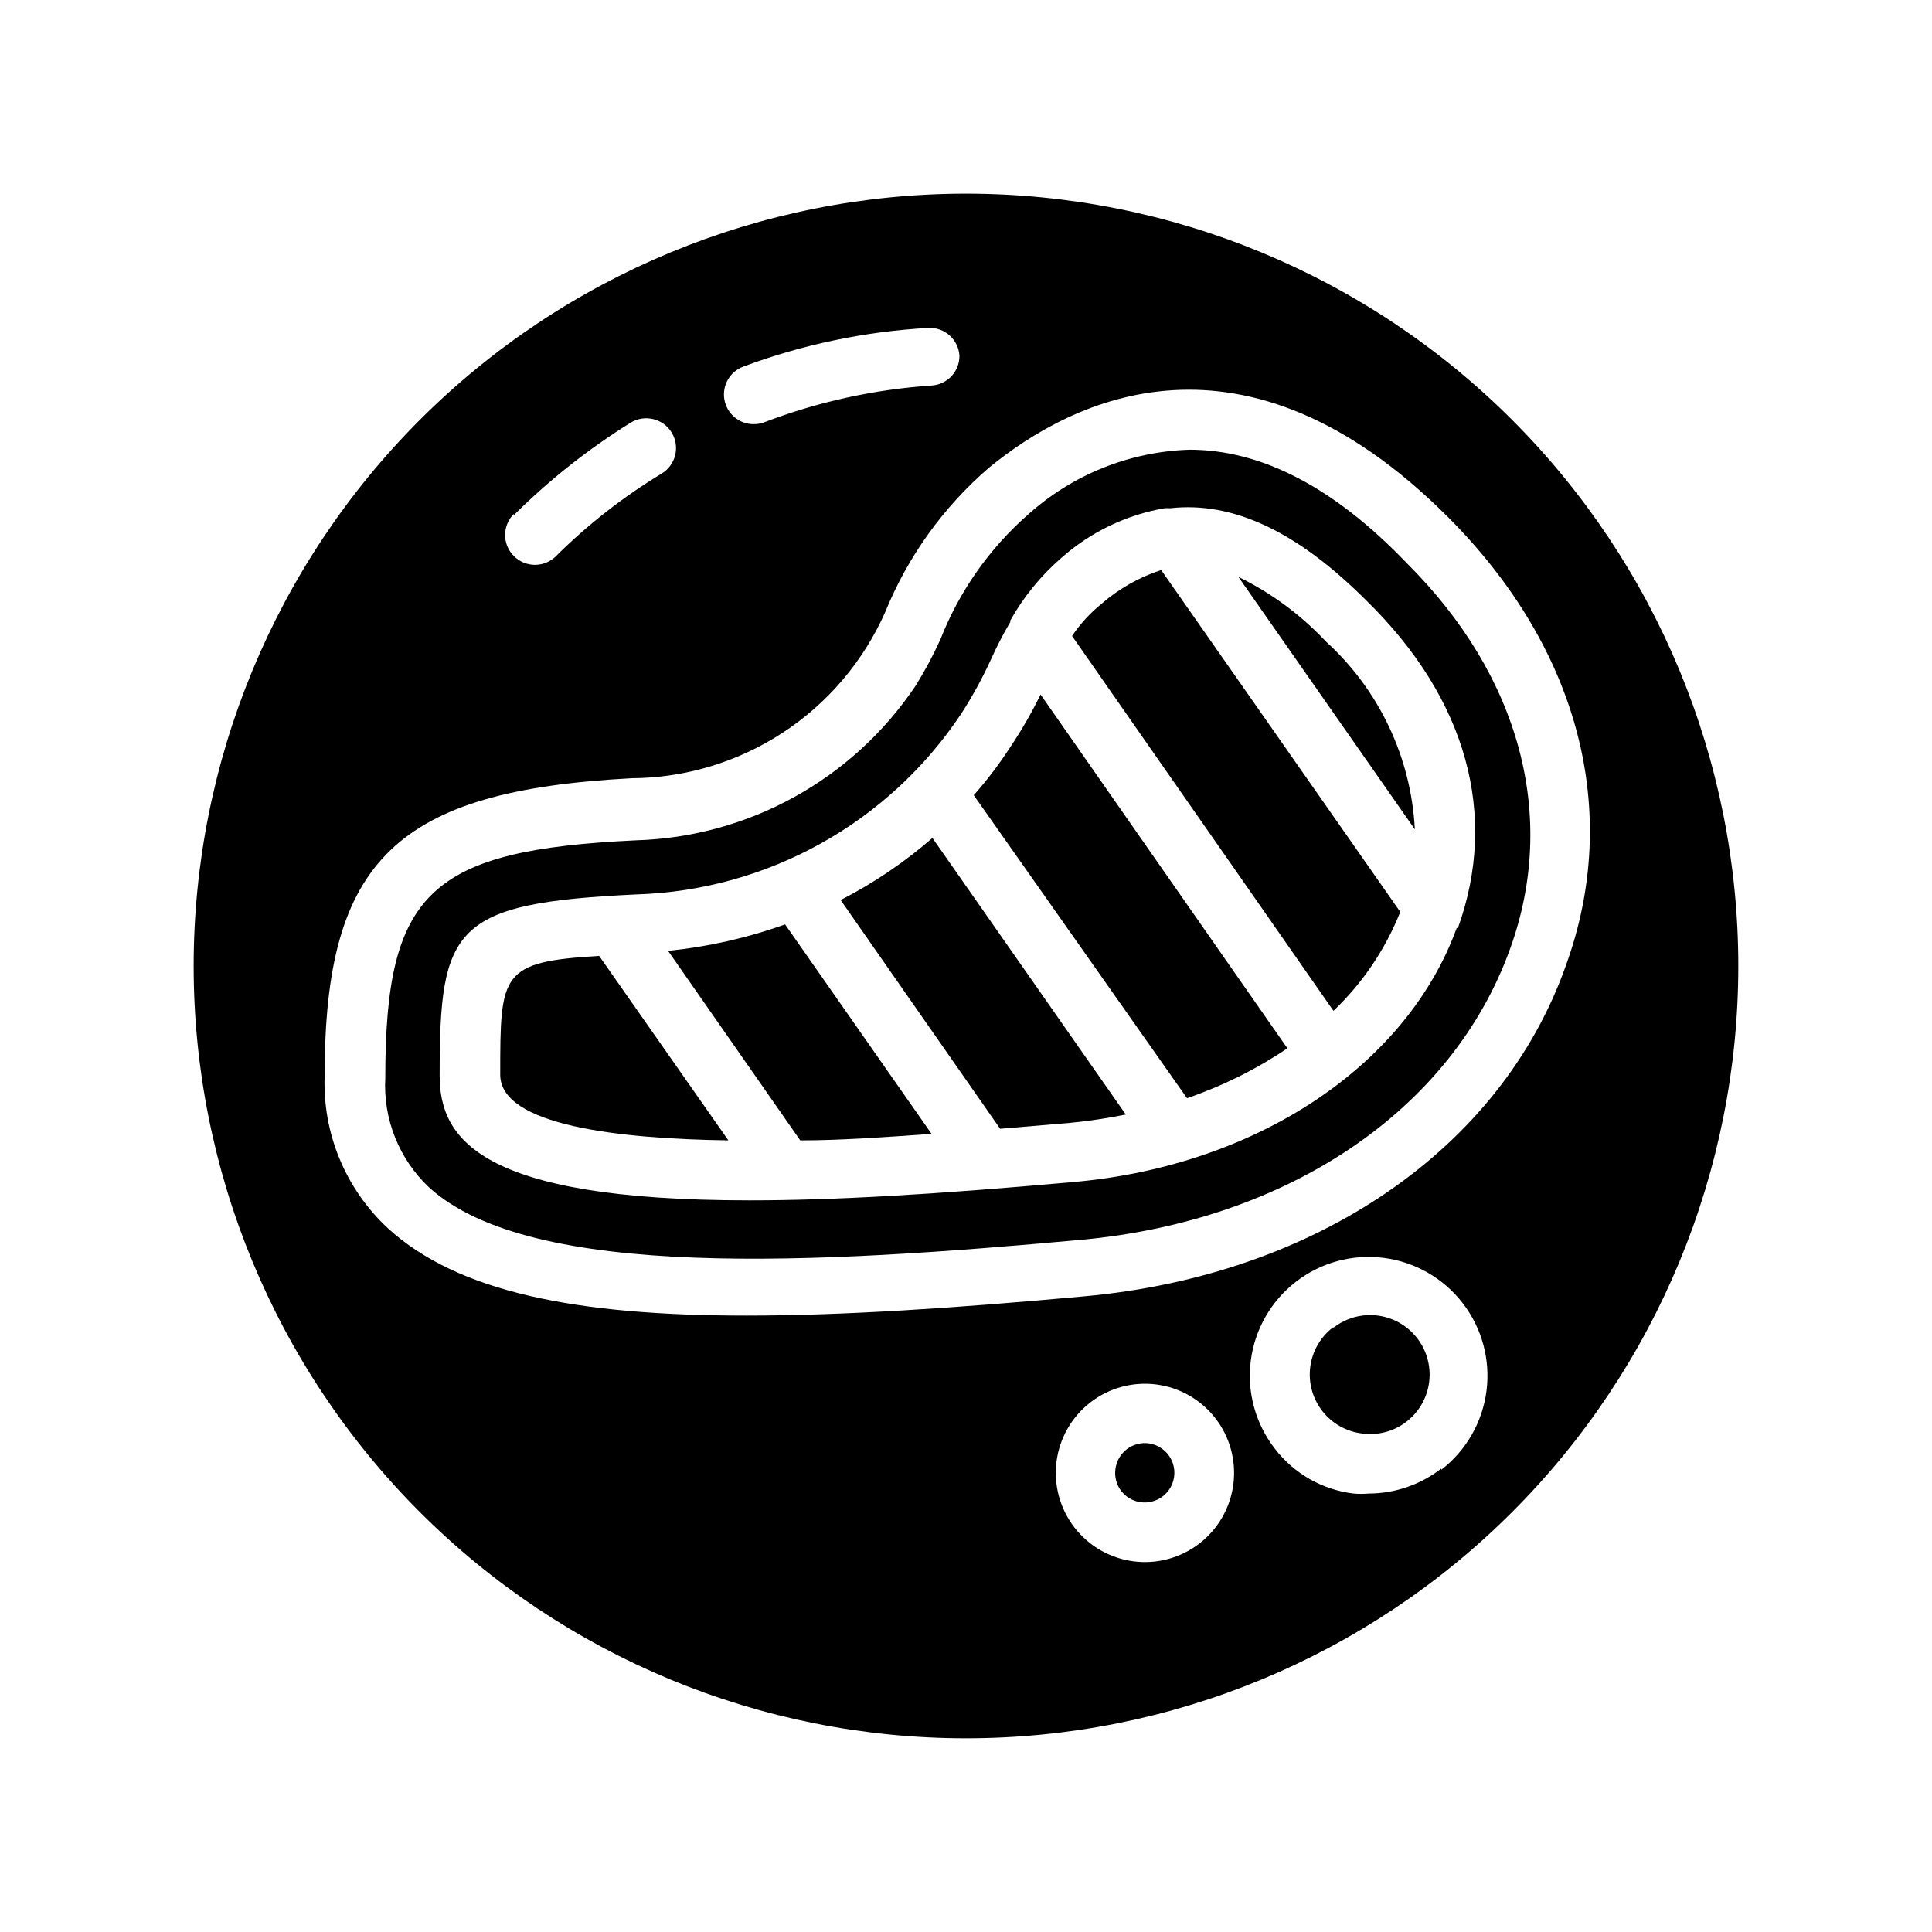
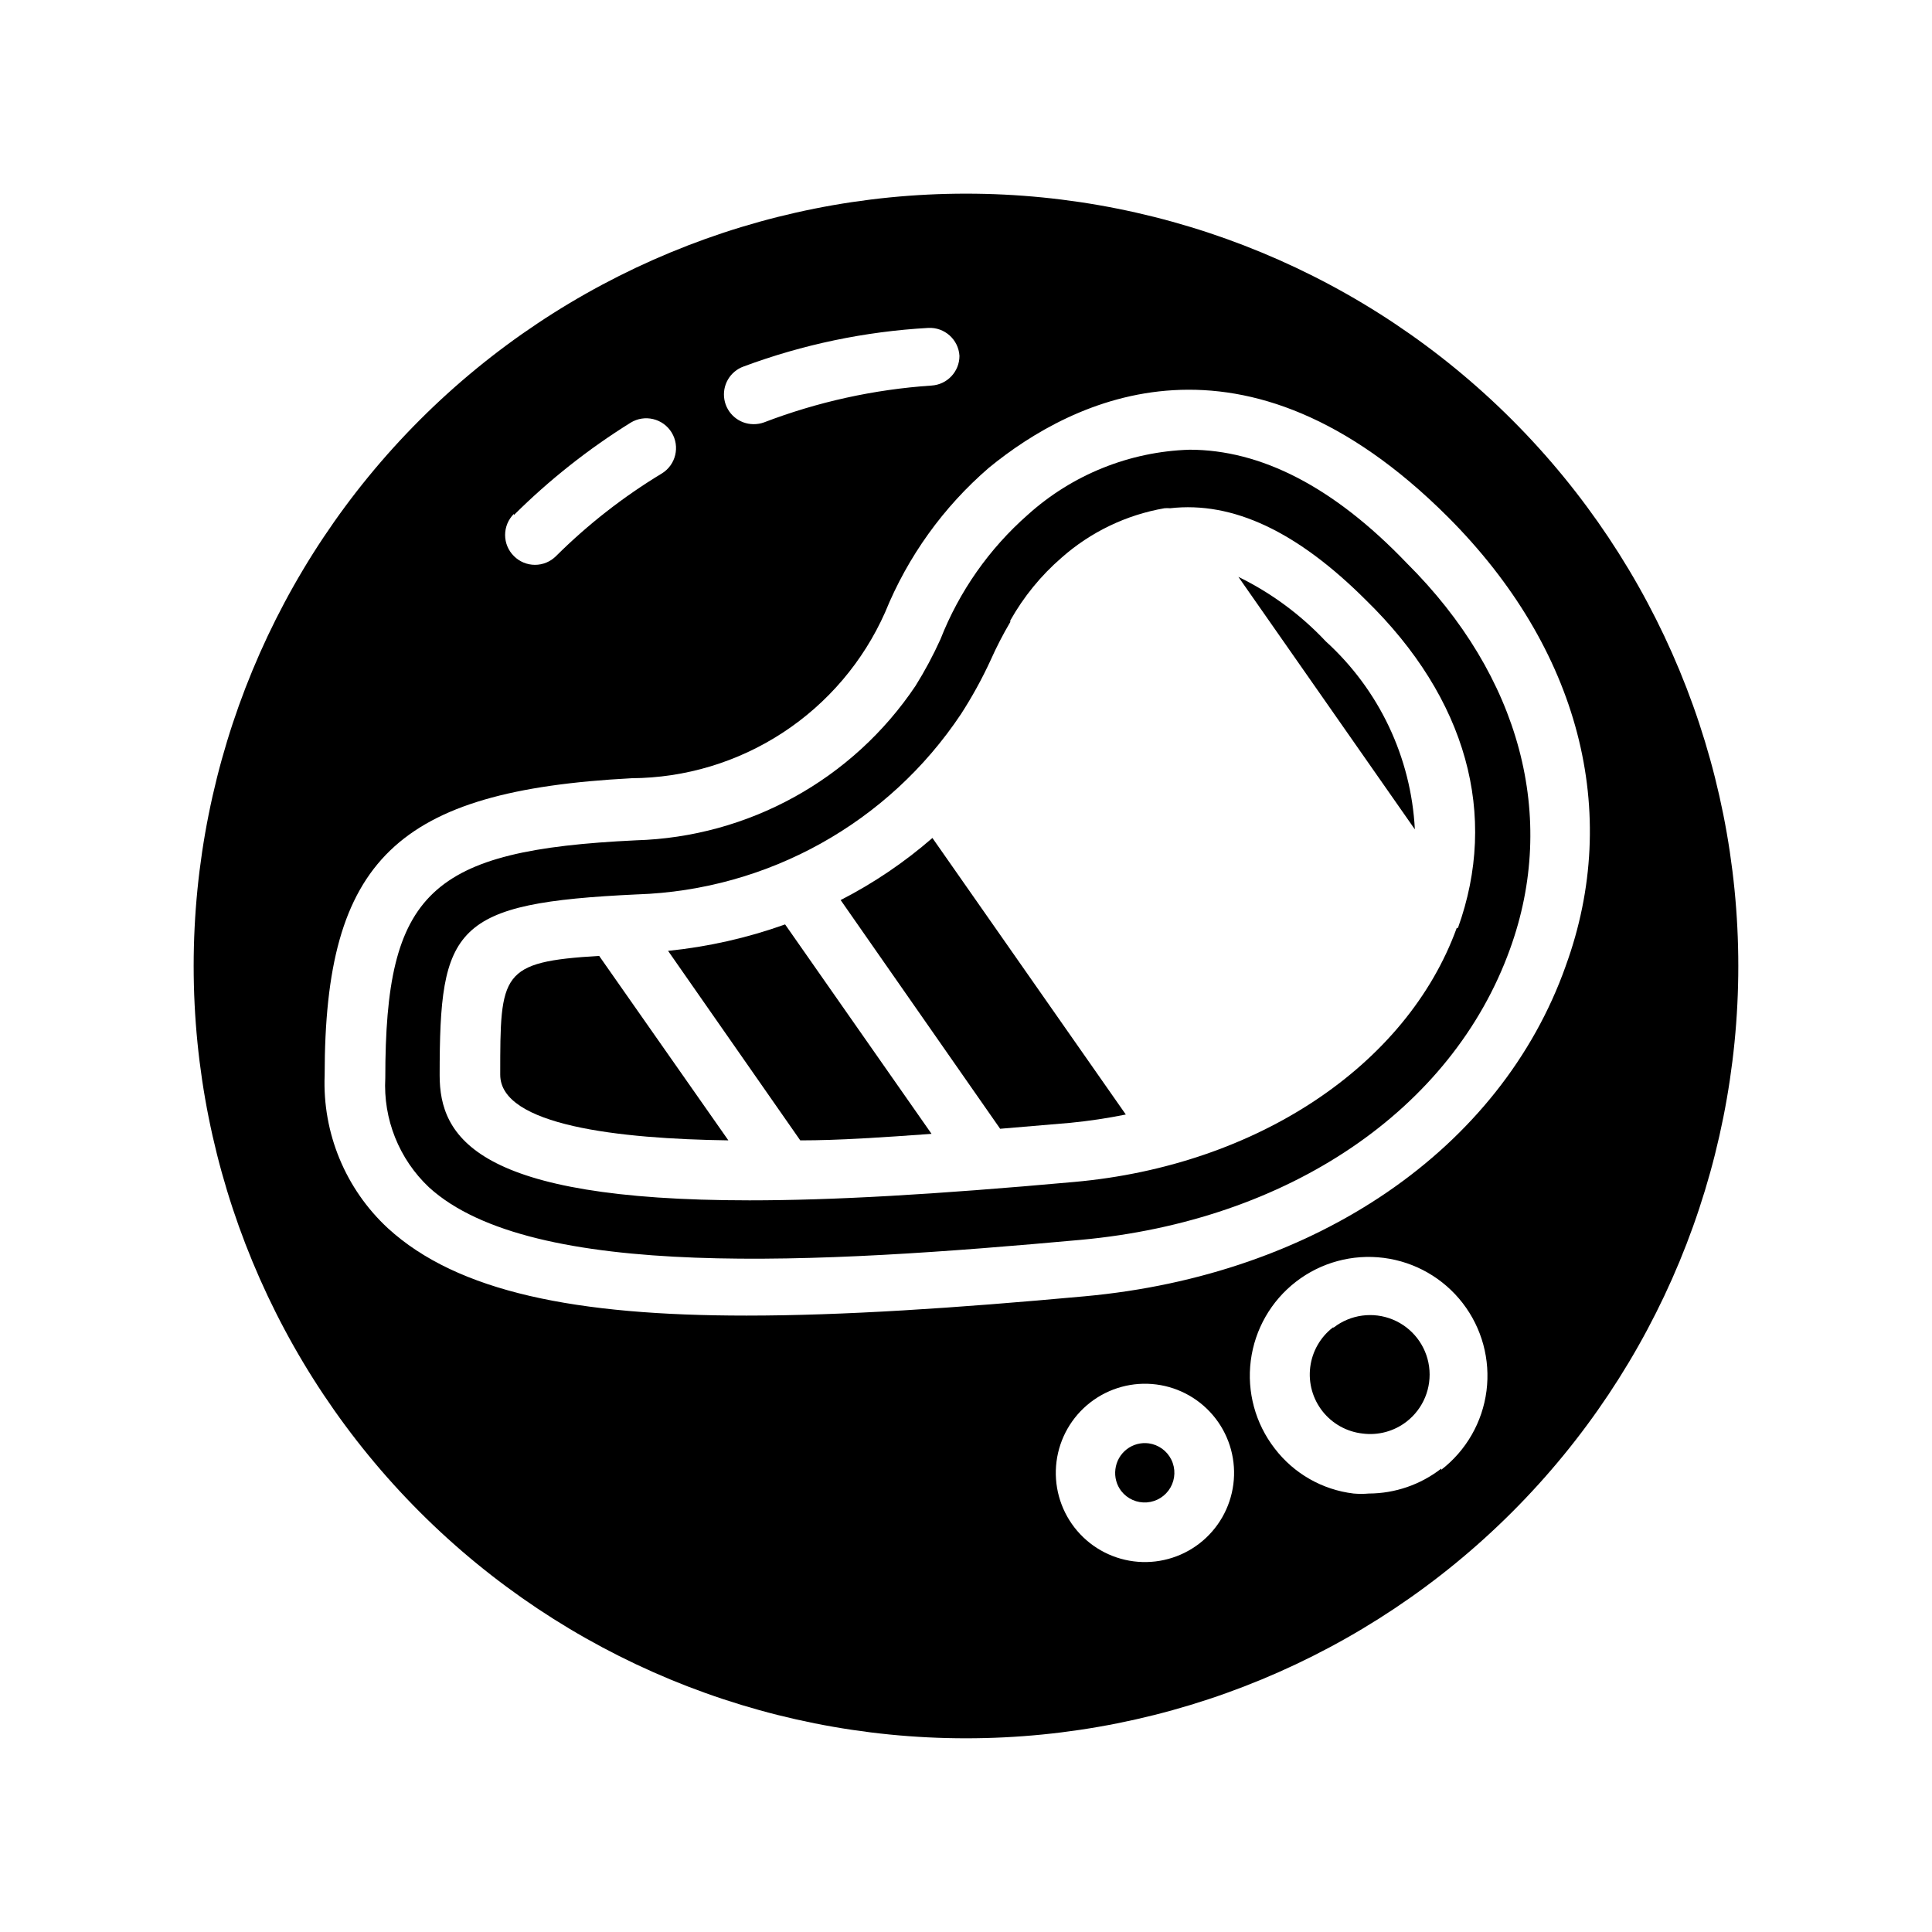
<svg xmlns="http://www.w3.org/2000/svg" fill="#000000" width="800px" height="800px" version="1.1" viewBox="144 144 512 512">
  <g>
    <path d="m352.06 388.98c-10.02 3.582-20.434 5.934-31.016 7.008l35.031 50.223c10.312 0 21.727-0.789 34.793-1.73z" />
    <path d="m302.78 397.32c-26.137 1.574-26.215 4.566-26.215 31.488 0 13.461 31.488 17.004 60.457 17.398z" />
-     <path d="m458.57 435.03c9.41-3.223 18.355-7.668 26.605-13.223l-65.414-93.758c-2.309 4.742-4.941 9.316-7.871 13.699-2.945 4.574-6.234 8.918-9.84 12.988z" />
    <path d="m400 195.32c-54.285 0-106.34 21.566-144.73 59.949-38.383 38.383-59.949 90.441-59.949 144.73 0 54.281 21.566 106.34 59.949 144.72 38.383 38.387 90.441 59.949 144.73 59.949 54.281 0 106.34-21.562 144.72-59.949 38.387-38.383 59.949-90.441 59.949-144.72 0-54.285-21.562-106.34-59.949-144.73-38.383-38.383-90.441-59.949-144.72-59.949zm-58.961 45.816h-0.004c15.719-5.848 32.223-9.297 48.965-10.234 4.32-0.223 8.012 3.082 8.266 7.402 0.008 4.168-3.238 7.621-7.398 7.871-15.203 1.027-30.168 4.316-44.398 9.762-0.883 0.32-1.816 0.48-2.754 0.473-3.82-0.004-7.086-2.75-7.746-6.516-0.66-3.762 1.477-7.453 5.066-8.758zm-60.852 39.359c9.355-9.301 19.734-17.512 30.938-24.48 3.715-2.281 8.578-1.121 10.863 2.598 2.281 3.719 1.117 8.582-2.598 10.863-10.18 6.156-19.59 13.5-28.027 21.883-1.477 1.492-3.488 2.328-5.586 2.328-2.102 0-4.113-0.836-5.59-2.328-1.492-1.477-2.328-3.488-2.328-5.586 0-2.102 0.836-4.113 2.328-5.59zm190.66 256.87c-0.801 6.211-4.035 11.848-8.992 15.676-4.961 3.824-11.234 5.527-17.445 4.727-6.211-0.797-11.852-4.031-15.68-8.988-3.832-4.957-5.539-11.238-4.742-17.453s4.031-11.859 8.992-15.691c4.961-3.832 11.242-5.539 17.461-4.738 6.215 0.801 11.859 4.039 15.688 9.004s5.527 11.246 4.719 17.465zm55.105-4.172-0.004-0.004c-5.496 4.266-12.25 6.594-19.207 6.613-1.336 0.117-2.68 0.117-4.016 0-8.309-0.992-15.863-5.309-20.938-11.965-5.106-6.609-7.379-14.977-6.316-23.258 1.062-8.285 5.371-15.809 11.98-20.914s14.977-7.375 23.262-6.312c8.281 1.062 15.805 5.371 20.91 11.98 5.106 6.613 7.375 14.977 6.312 23.262-1.066 8.285-5.375 15.805-11.988 20.91zm32.98-133.2c-17.238 48.57-66.203 81.945-127.45 87.535-34.32 3.148-64.156 5.117-89.664 5.117-45.105 0-76.516-6.219-95.016-23.145-11.246-10.414-17.371-25.227-16.766-40.539 0-57.07 19.051-75.414 81.316-78.719v-0.004c14.254-0.078 28.18-4.277 40.105-12.082 11.926-7.805 21.344-18.891 27.121-31.922 6-14.746 15.414-27.859 27.473-38.258 22.277-18.262 67.621-40.934 121.62 12.988 34.875 34.875 46.133 78.25 31.254 119.03z" />
    <path d="m518.95 363.79c-0.984-19.078-9.477-36.992-23.617-49.832-6.617-7.047-14.457-12.836-23.145-17.082z" />
    <path d="m391.1 366.07c-7.41 6.449-15.578 11.973-24.324 16.453l42.273 60.613 18.578-1.574c4.941-0.484 9.855-1.223 14.723-2.203z" />
    <path d="m459.2 263.18c-15.863 0.504-31.035 6.613-42.824 17.238-10.23 8.996-18.164 20.305-23.141 32.984-1.926 4.262-4.137 8.391-6.613 12.359-16.652 24.824-44.273 40.074-74.156 40.934-54.555 2.598-66.359 13.699-66.359 62.977-0.59 10.887 3.641 21.484 11.57 28.969 27.238 24.875 103.44 20.23 172.71 13.934 55.105-5.039 98.398-34.48 113.75-76.988 12.754-35.031 2.754-72.422-27.316-102.34-19.441-20.309-38.727-30.07-57.621-30.07zm70.848 126.74c-13.227 36.449-52.98 62.977-101.31 67.305-37.629 3.387-64.156 4.879-86.121 4.879-72.344 0-82.105-16.766-82.105-33.141 0-39.359 3.543-45.656 52.348-47.941l0.004 0.004c34.637-1.148 66.59-18.941 85.805-47.785 2.961-4.582 5.594-9.367 7.871-14.324 1.539-3.457 3.277-6.82 5.195-10.078v-0.395c3.523-6.273 8.105-11.895 13.543-16.609 7.707-6.832 17.164-11.383 27.312-13.145 0.5-0.043 1-0.043 1.496 0 16.688-1.891 33.77 6.219 51.957 24.402 26.688 26.055 35.109 56.914 24.324 86.828z" />
-     <path d="m451.72 295.06c-5.789 1.891-11.141 4.914-15.746 8.898-3.035 2.453-5.688 5.344-7.871 8.578l69.273 99.344v0.004c7.727-7.359 13.766-16.301 17.711-26.215z" />
    <path d="m497.22 495.8c-3.328 2.57-5.488 6.367-6 10.539s0.664 8.375 3.269 11.676 6.426 5.418 10.602 5.887c4.148 0.543 8.34-0.59 11.652-3.148 4.457-3.445 6.738-9.004 5.981-14.59-0.754-5.582-4.43-10.336-9.641-12.477-5.215-2.137-11.172-1.332-15.629 2.113z" />
    <path d="m448.41 526.5c-2.074-0.27-4.168 0.297-5.824 1.578-1.66 1.285-2.738 3.184-2.992 5.273-0.27 2.074 0.297 4.168 1.574 5.824 1.621 2.055 4.156 3.172 6.766 2.977 2.609-0.195 4.953-1.672 6.254-3.945 1.297-2.269 1.383-5.039 0.223-7.387-1.156-2.348-3.406-3.965-6-4.32z" />
  </g>
</svg>